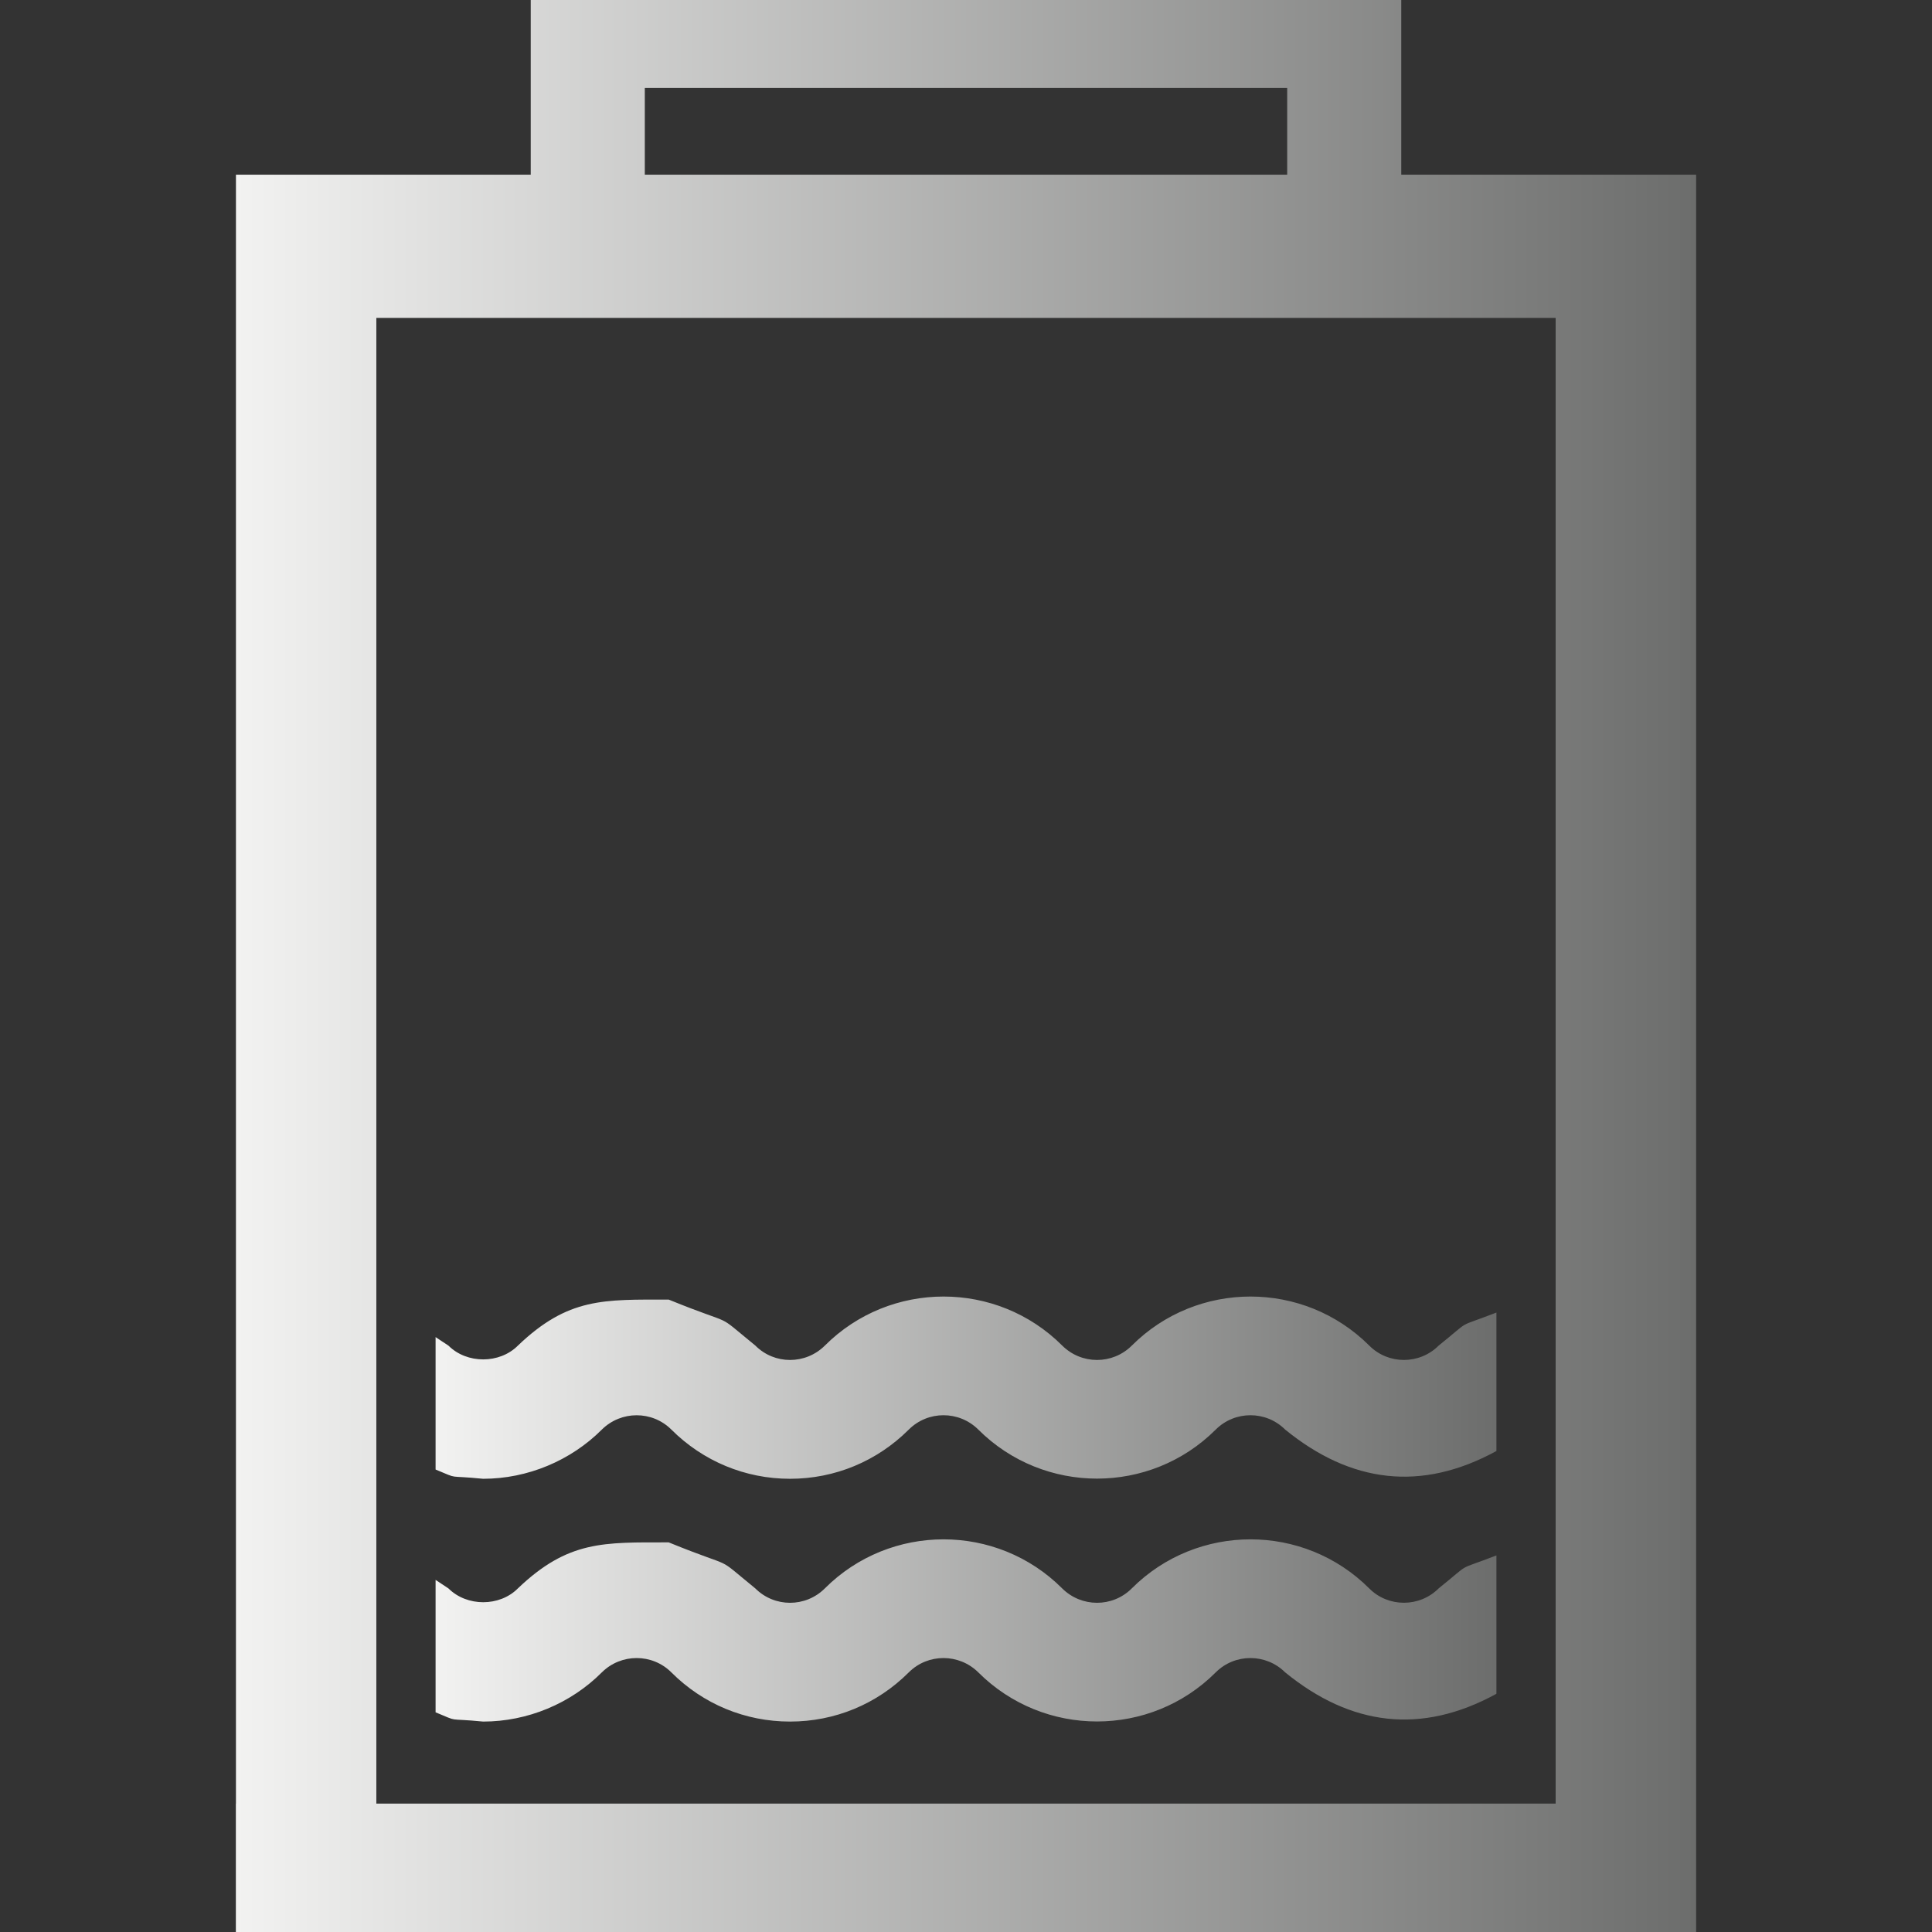
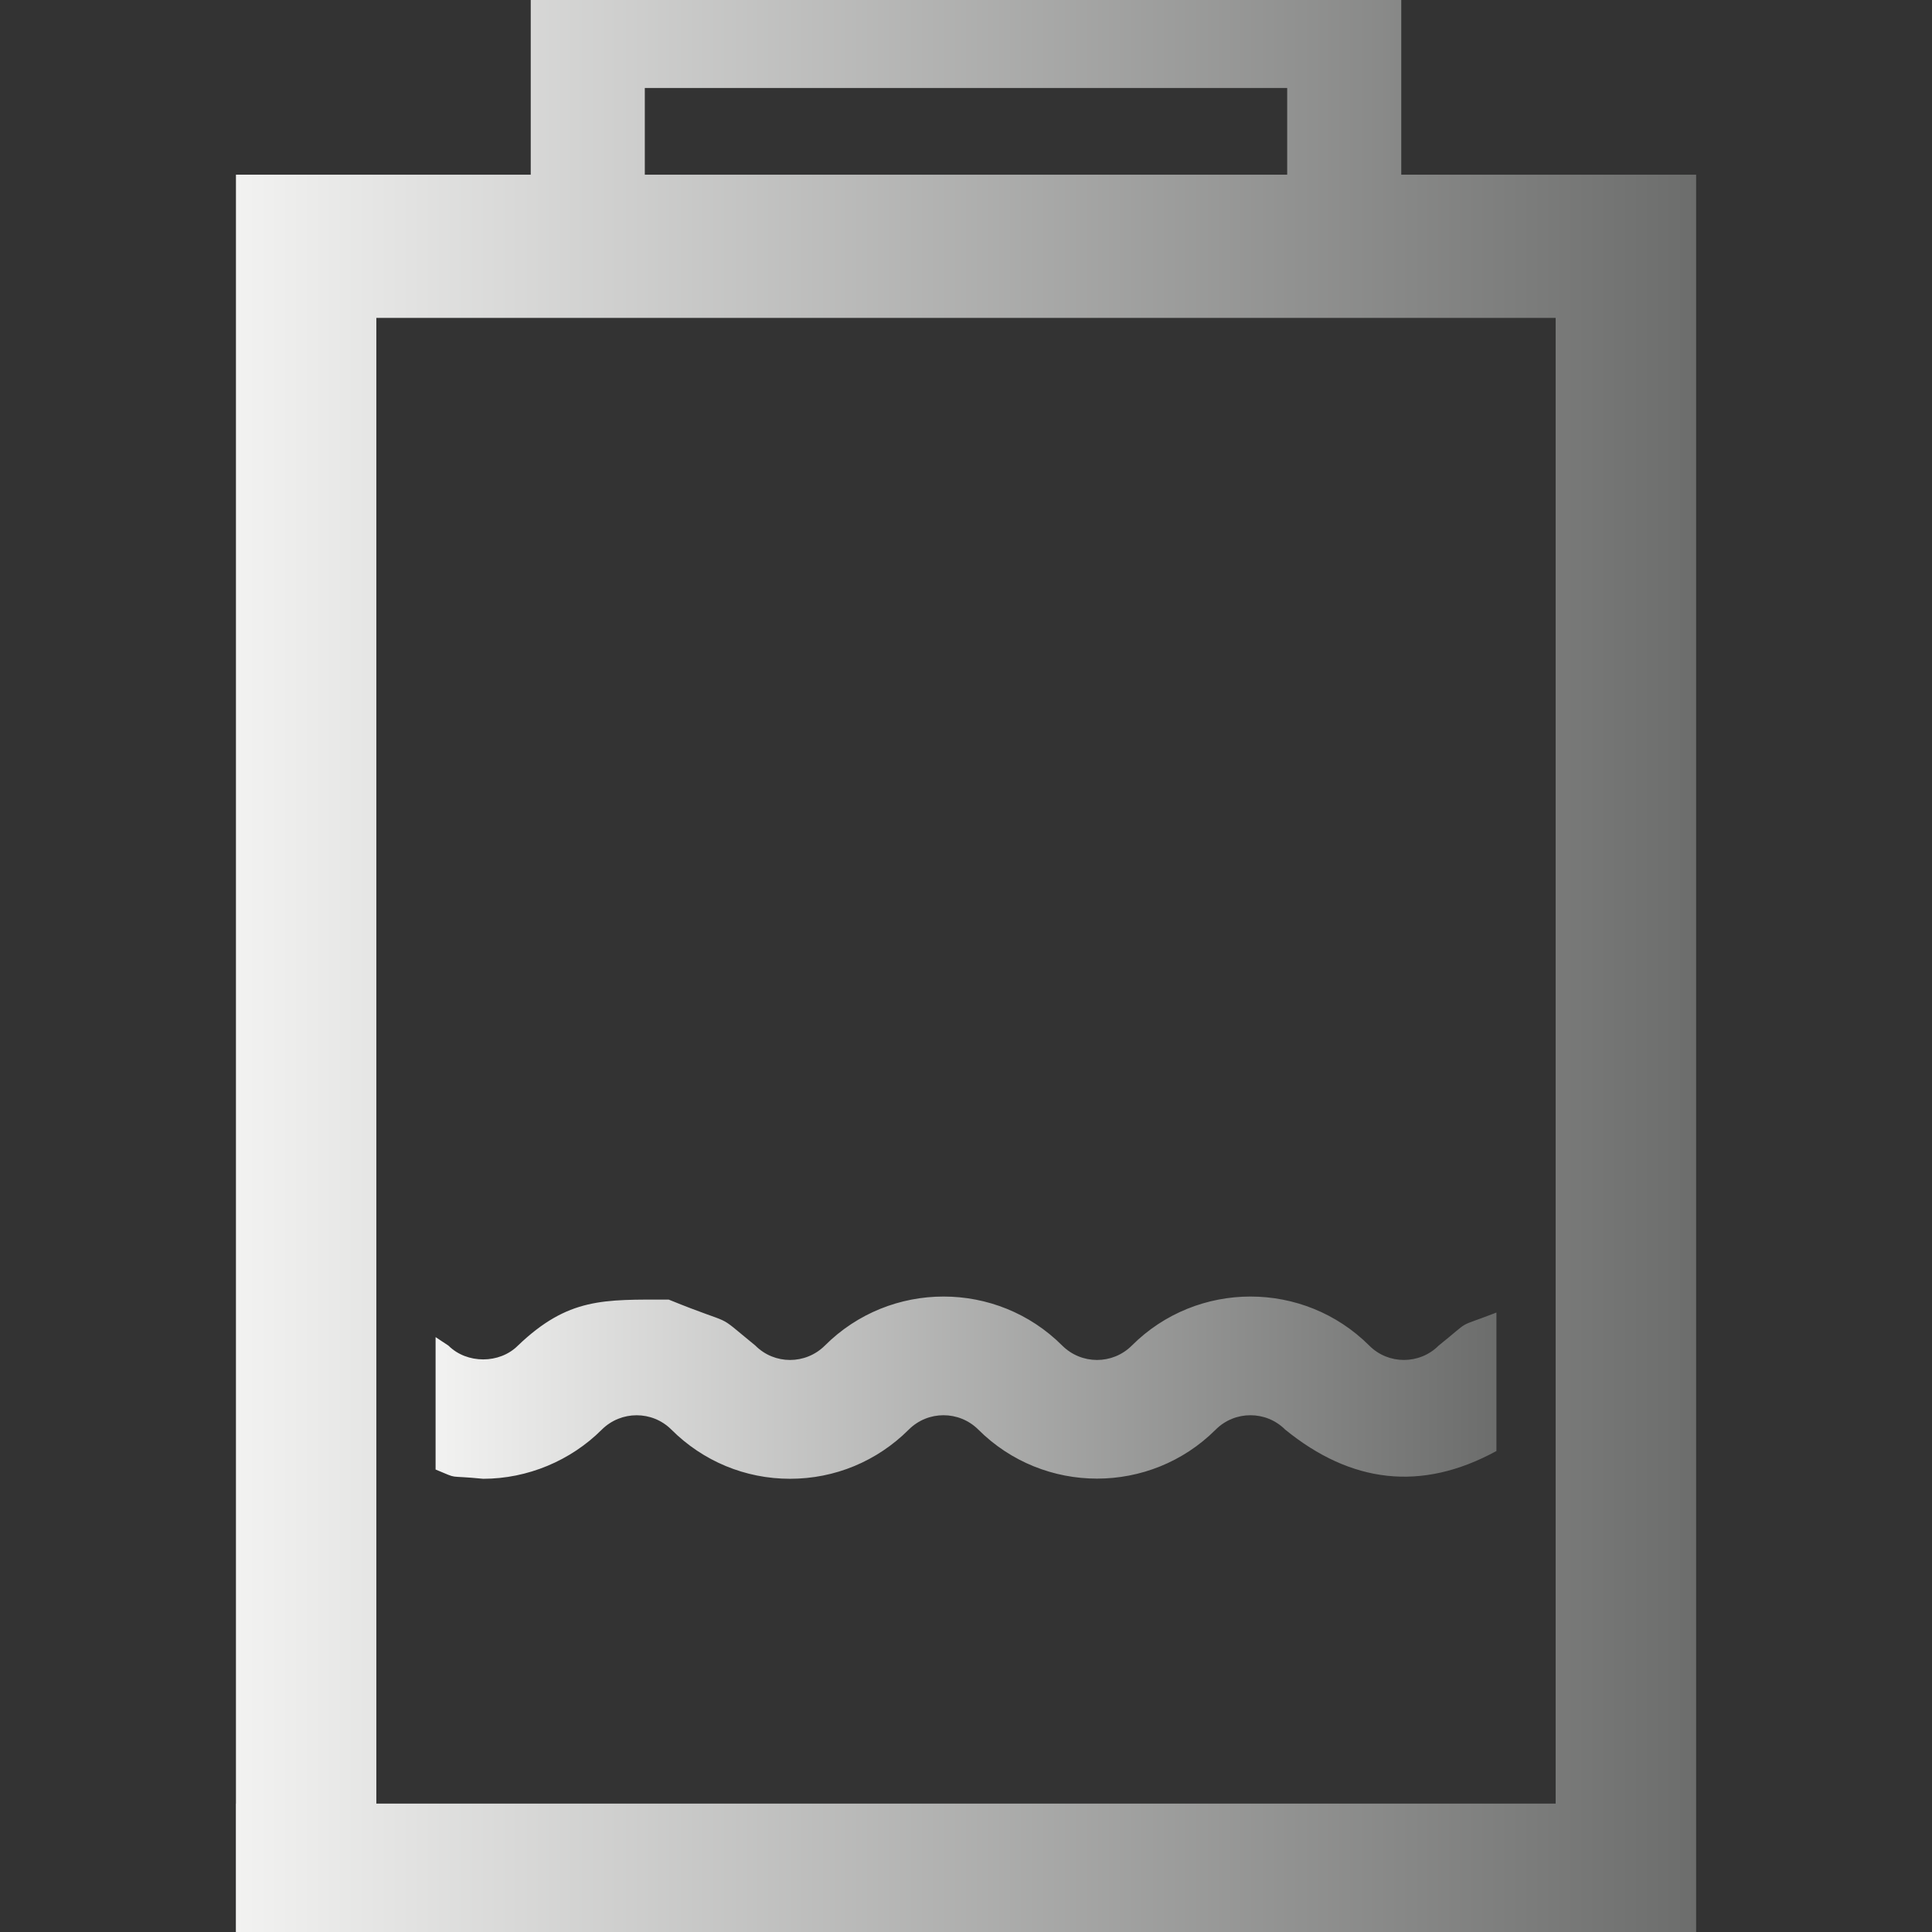
<svg xmlns="http://www.w3.org/2000/svg" version="1.1" x="0" y="0" width="24" height="24" viewBox="0, 0, 24, 24">
  <rect x="0" y="0" width="24" height="24" fill="#333333" stroke="none" />
  <defs>
    <linearGradient id="Gradient_1" gradientUnits="userSpaceOnUse" x1="2.931" y1="11.97" x2="21.069" y2="11.97">
      <stop offset="0" stop-color="#F2F2F1" />
      <stop offset="1" stop-color="#6C6D6C" />
    </linearGradient>
    <linearGradient id="Gradient_2" gradientUnits="userSpaceOnUse" x1="5.411" y1="20.254" x2="18.588" y2="20.254">
      <stop offset="0" stop-color="#F2F2F1" />
      <stop offset="1" stop-color="#6C6D6C" />
    </linearGradient>
    <linearGradient id="Gradient_3" gradientUnits="userSpaceOnUse" x1="5.411" y1="17.238" x2="18.588" y2="17.238">
      <stop offset="0" stop-color="#F2F2F1" />
      <stop offset="1" stop-color="#6C6D6C" />
    </linearGradient>
  </defs>
  <g id="Layer_1">
    <g>
      <path d="M21.07,24.03 L2.93,24.03 L2.93,22.405 L2.931,22.405 L2.931,2.17 L6.593,2.17 L6.593,-0.03 L17.407,-0.03 L17.407,2.17 L21.07,2.17 L21.07,24.03 z M19.325,3.949 L4.675,3.949 L4.675,22.405 L19.325,22.405 L19.325,3.949 z M15.99,1.093 L8.01,1.093 L8.01,2.17 L15.99,2.17 L15.99,1.093 z" fill="url(#Gradient_1)" />
      <g>
-         <path d="M8.307,19.16 C9.186,19.518 8.847,19.295 9.383,19.732 C9.621,19.97 10.007,19.97 10.246,19.732 C11.059,18.919 12.383,18.919 13.195,19.732 C13.434,19.969 13.82,19.971 14.059,19.732 C14.872,18.919 16.196,18.919 17.009,19.732 C17.246,19.97 17.635,19.969 17.872,19.731 C18.301,19.387 18.063,19.526 18.589,19.322 L18.589,21.041 C17.652,21.554 16.778,21.438 15.965,20.775 C15.727,20.538 15.34,20.537 15.102,20.775 C14.289,21.588 12.967,21.588 12.153,20.775 C11.914,20.538 11.527,20.537 11.289,20.775 C10.895,21.169 10.372,21.386 9.814,21.386 C9.257,21.386 8.734,21.169 8.34,20.775 C8.102,20.537 7.715,20.538 7.476,20.775 C7.089,21.163 6.552,21.386 6.002,21.386 C5.527,21.34 5.719,21.398 5.411,21.271 L5.411,19.626 L5.571,19.732 C5.8,19.96 6.205,19.961 6.433,19.732 C7.059,19.134 7.5,19.16 8.307,19.16 z" fill="url(#Gradient_2)" />
        <path d="M8.307,16.144 C9.186,16.502 8.847,16.278 9.383,16.715 C9.621,16.954 10.007,16.953 10.246,16.716 C11.059,15.903 12.383,15.903 13.195,16.715 C13.434,16.953 13.82,16.954 14.059,16.716 C14.872,15.903 16.195,15.903 17.009,16.715 C17.246,16.954 17.635,16.953 17.872,16.715 C18.301,16.371 18.063,16.509 18.589,16.305 L18.589,18.025 C17.652,18.537 16.778,18.421 15.965,17.759 C15.727,17.521 15.34,17.521 15.102,17.759 C14.289,18.571 12.967,18.571 12.153,17.759 C11.914,17.521 11.527,17.521 11.289,17.759 C10.895,18.152 10.372,18.37 9.814,18.37 C9.257,18.37 8.734,18.152 8.34,17.759 C8.102,17.521 7.715,17.522 7.476,17.759 C7.089,18.146 6.552,18.37 6.002,18.37 C5.527,18.323 5.719,18.382 5.411,18.255 L5.411,16.61 L5.571,16.716 C5.8,16.944 6.205,16.944 6.433,16.716 C7.059,16.117 7.5,16.144 8.307,16.144 z" fill="url(#Gradient_3)" />
      </g>
    </g>
  </g>
</svg>